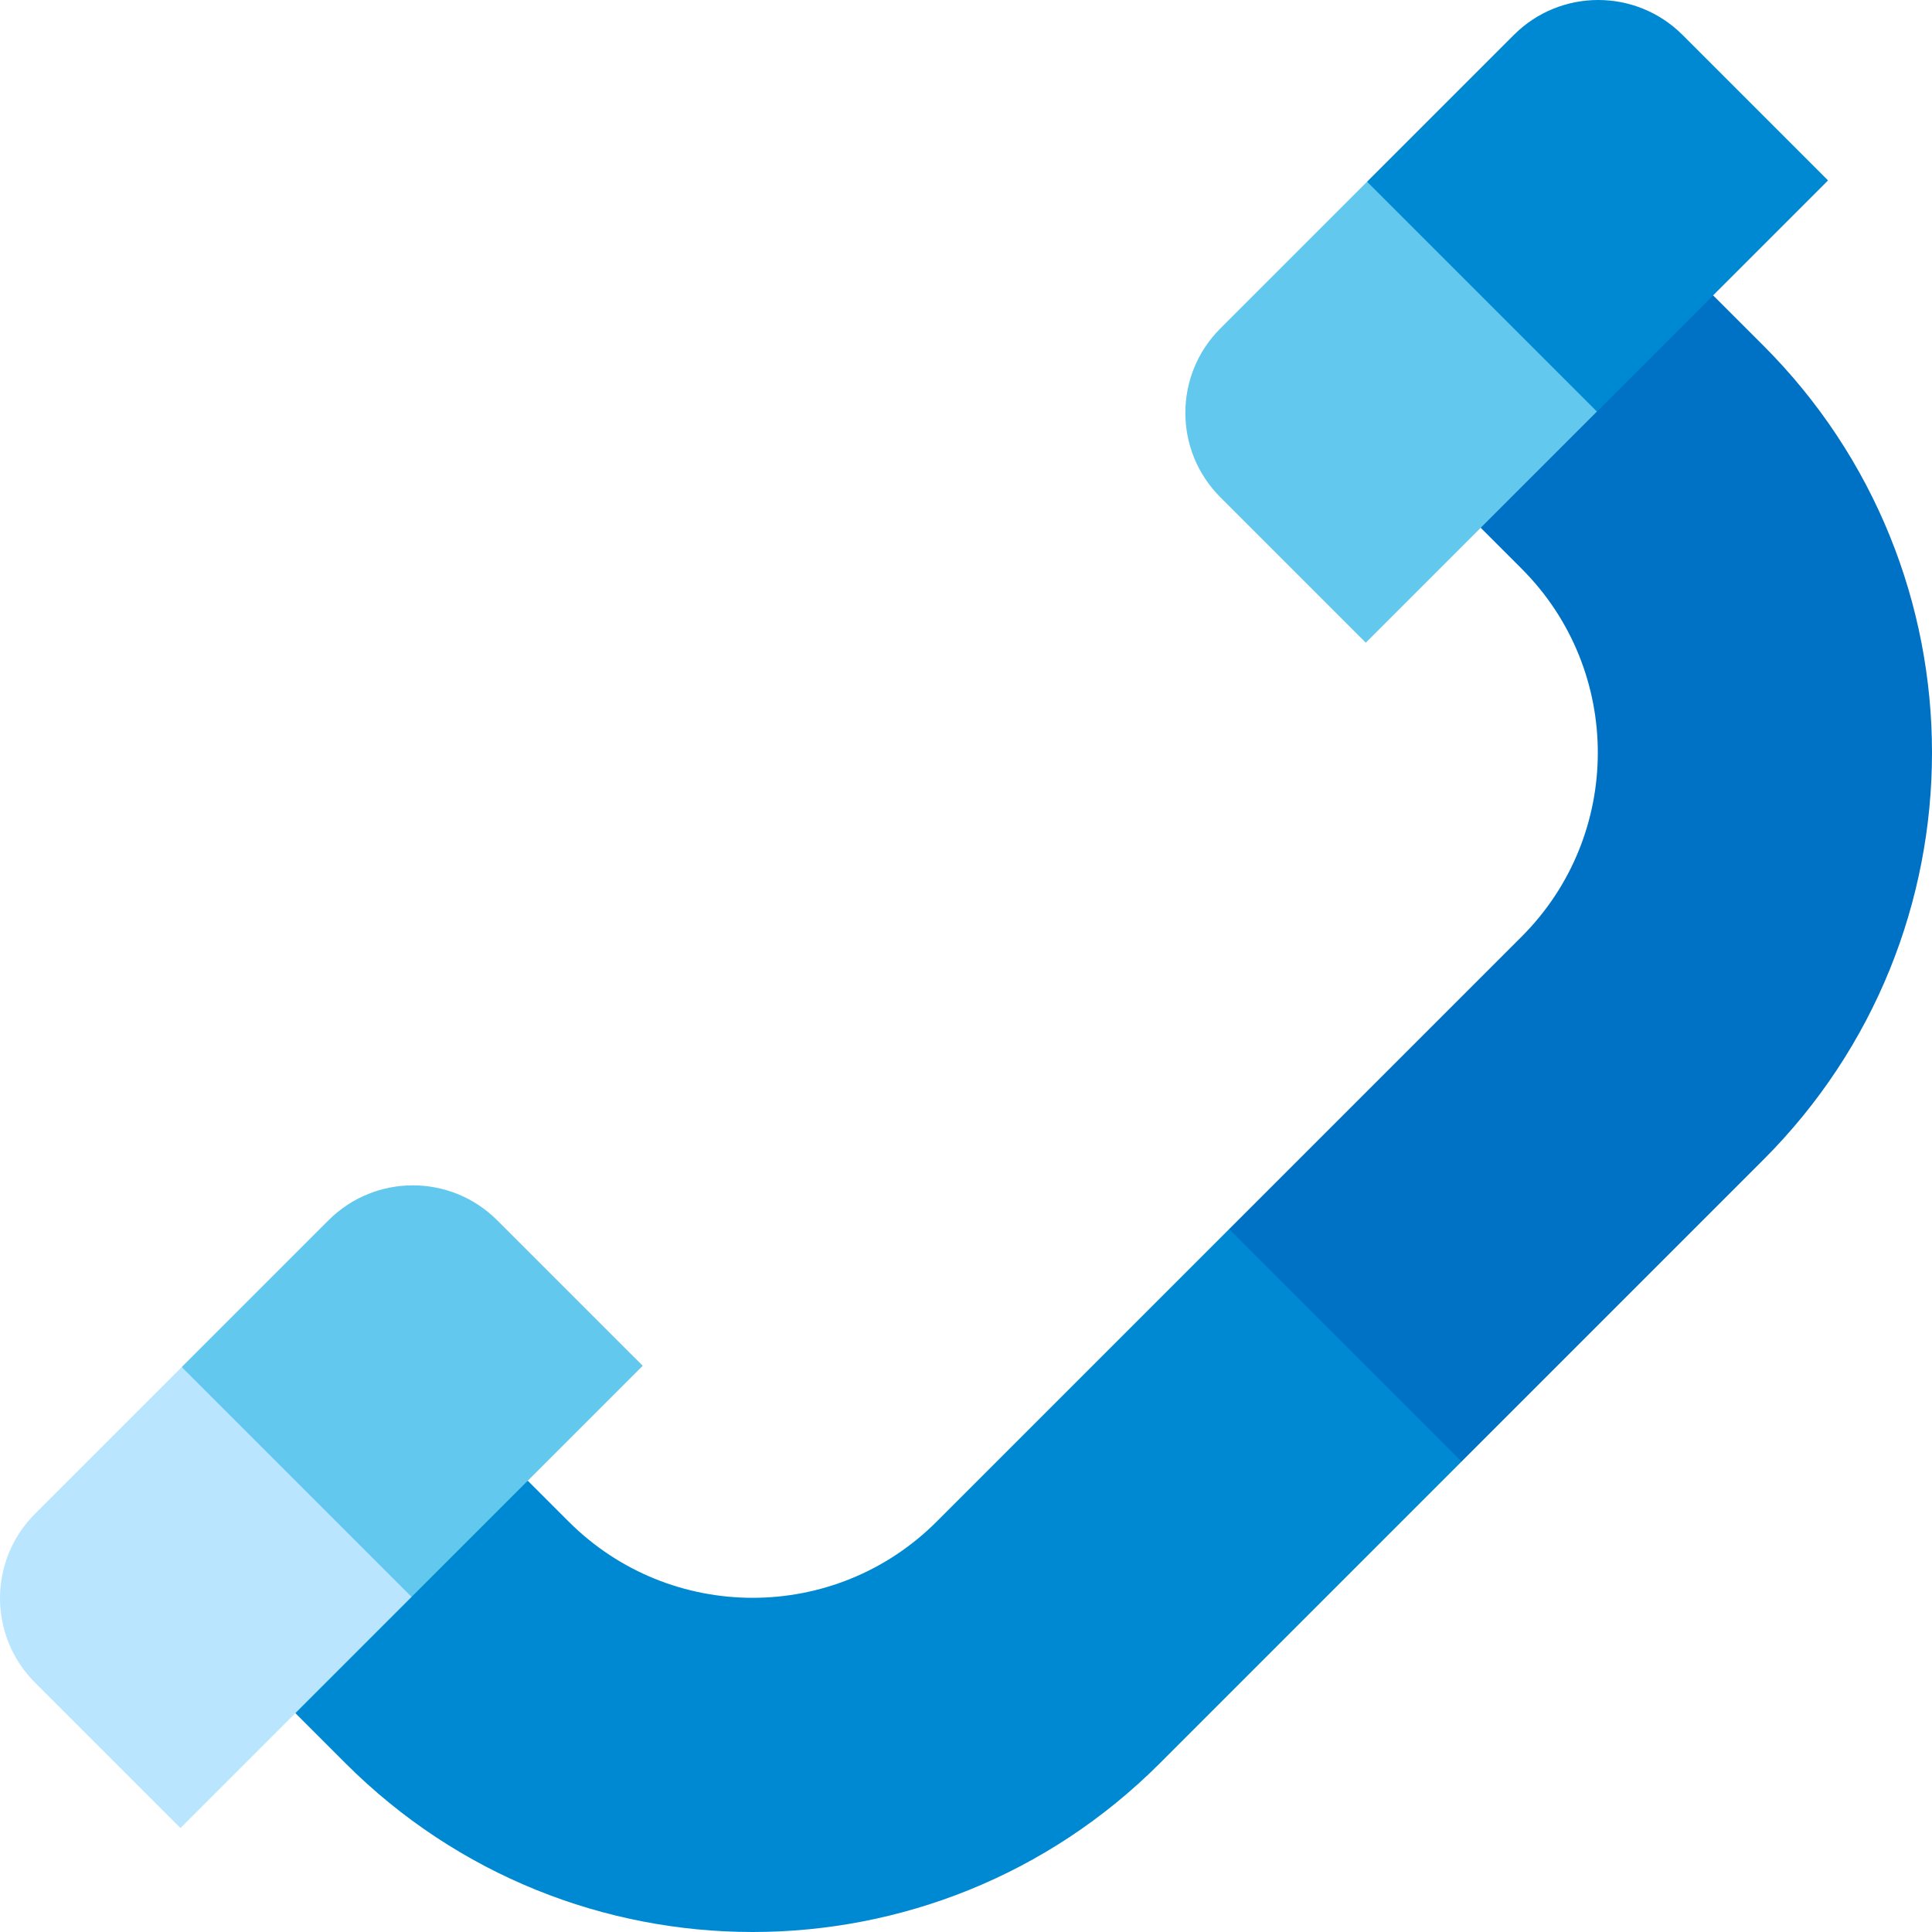
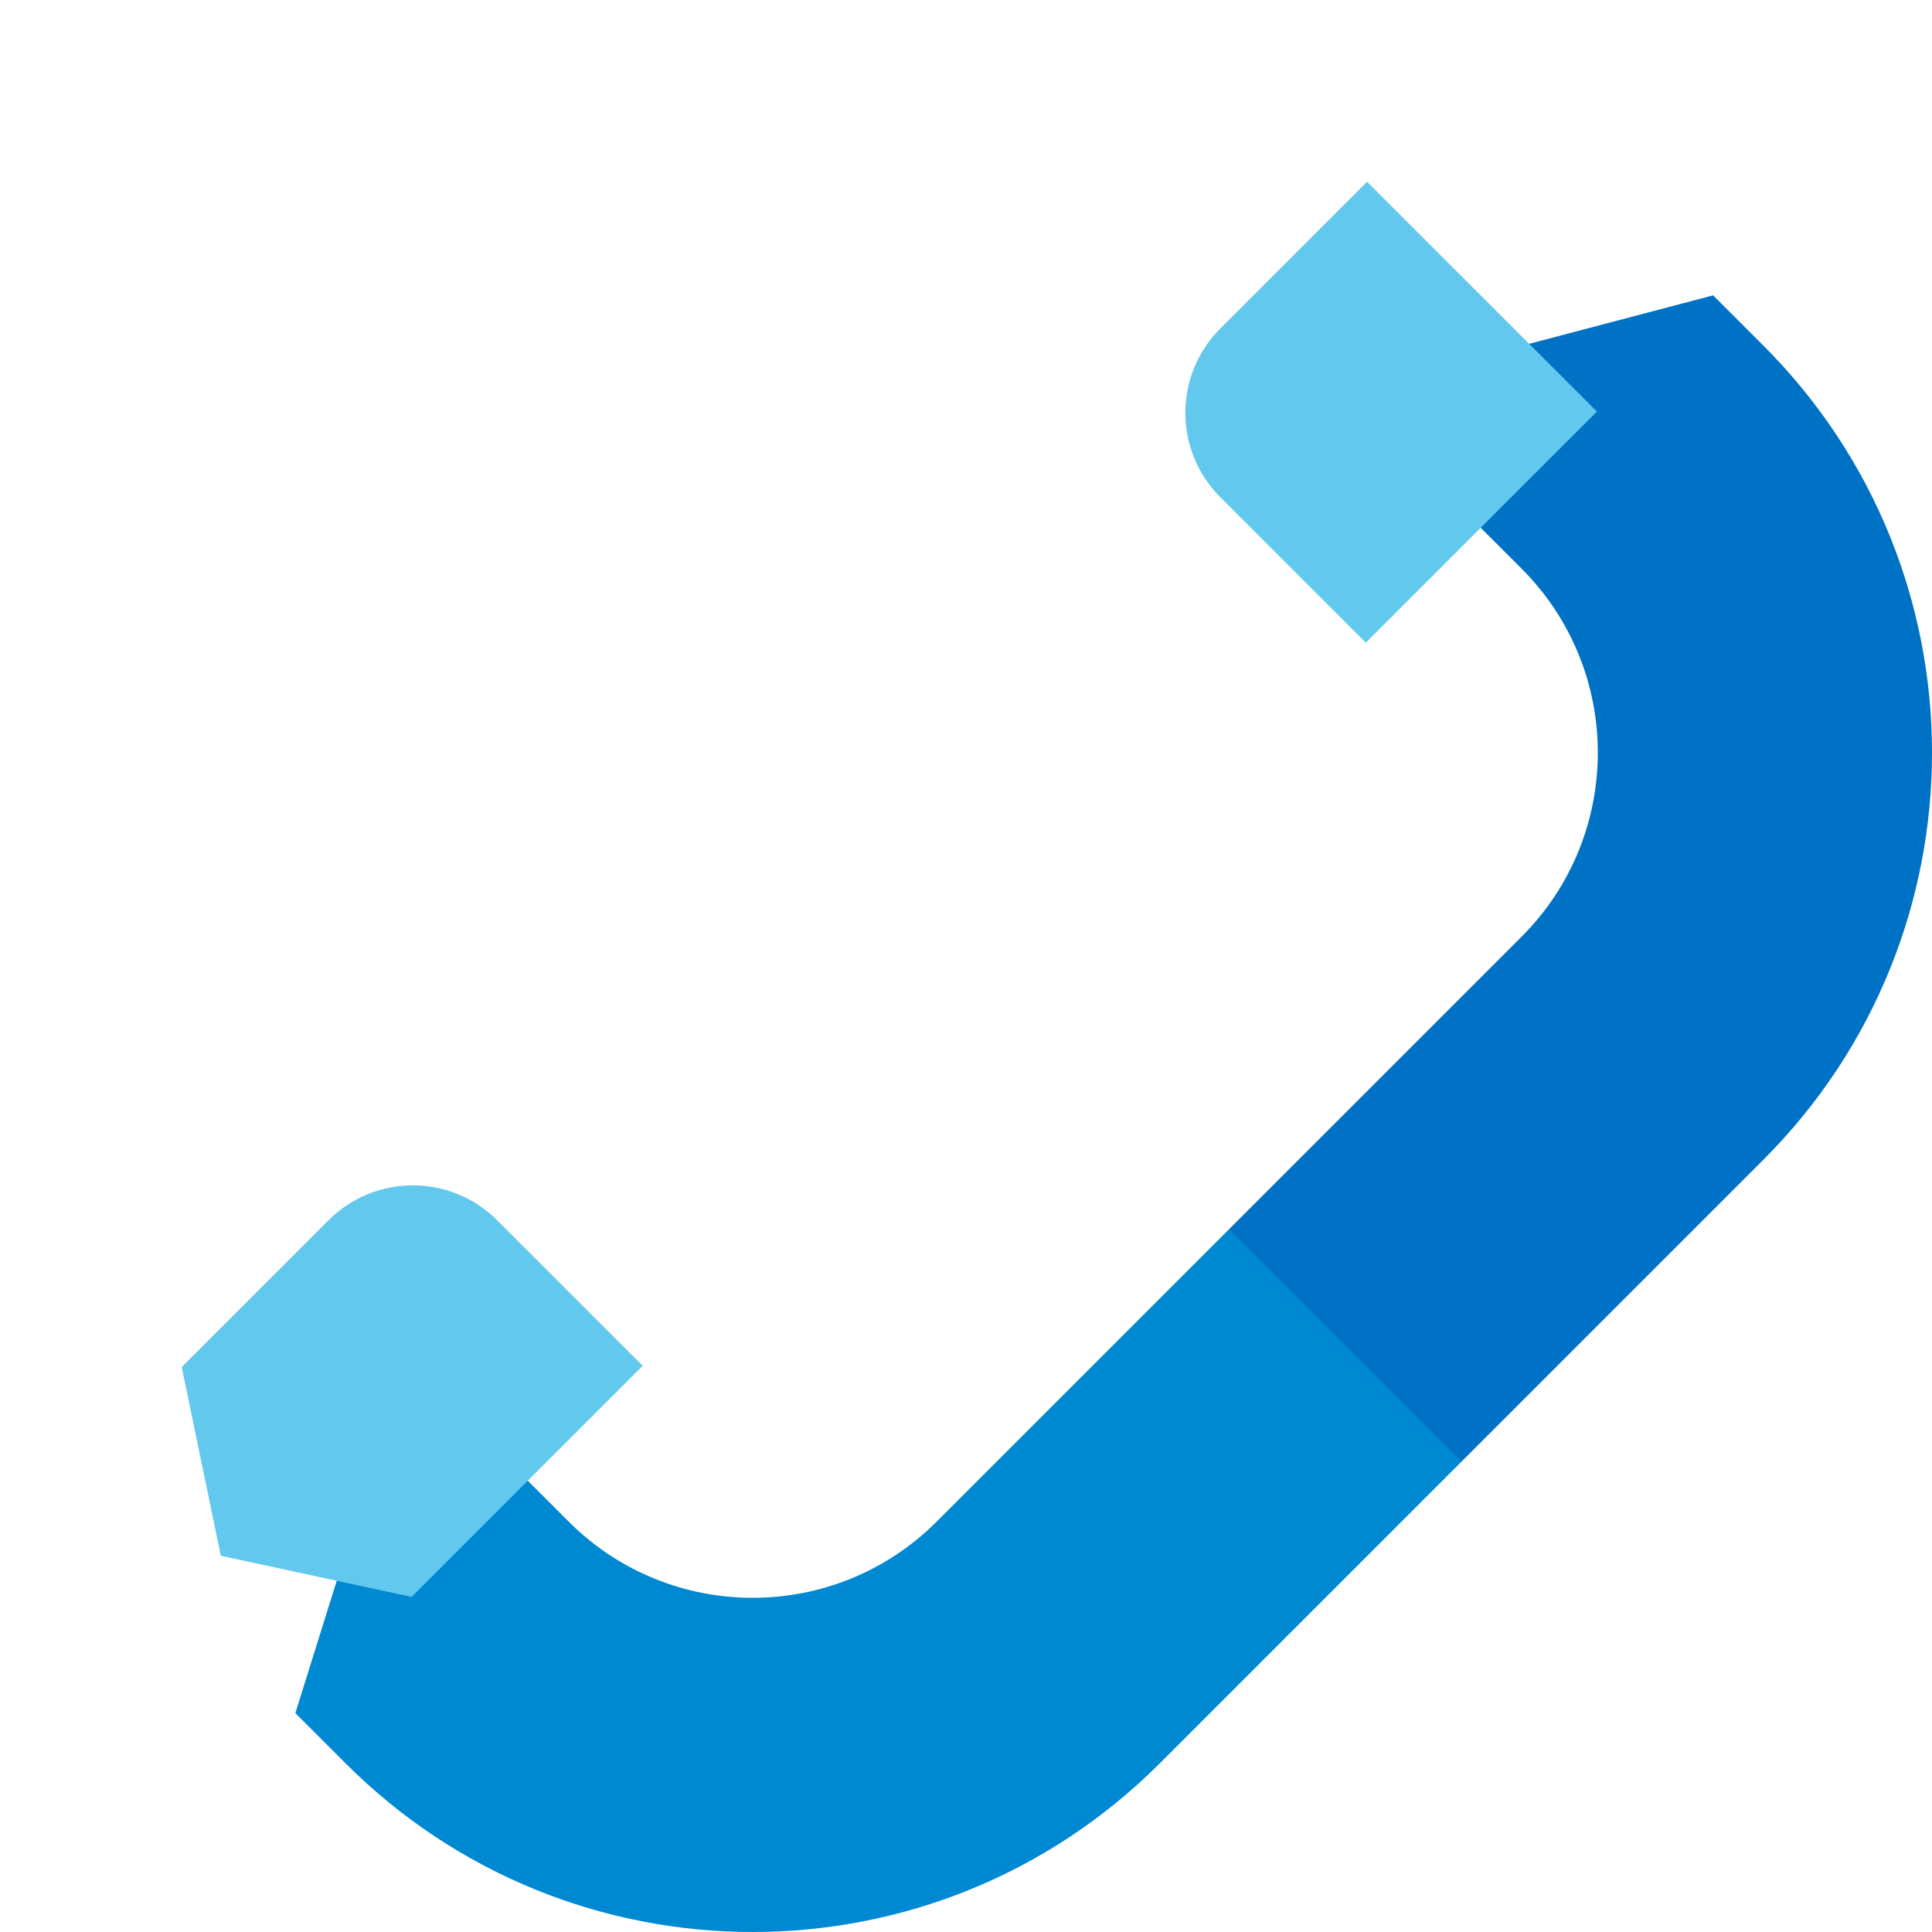
<svg xmlns="http://www.w3.org/2000/svg" version="1.1" id="Layer_1" x="0px" y="0px" viewBox="0 0 512 512" style="enable-background:new 0 0 512 512;" xml:space="preserve">
  <path style="fill:#0072C5;" d="M467.318,307.336c59.576-59.576,59.576-156.167,0-215.743L453.995,78.27l-48.751,12.843  l-12.843,48.751l10.837,10.837c26.932,26.932,26.932,70.597,0,97.529l-77.504,77.504l9.937,54.608l51.657,6.985L467.318,307.336z" />
  <g>
    <path style="fill:#0089D3;" d="M325.734,325.734l-77.504,77.504c-26.932,26.932-70.597,26.932-97.529,0l-10.837-10.837   l-46.924,14.669l-14.669,46.924l13.323,13.324c59.576,59.576,156.167,59.576,215.743,0l79.99-79.99L325.734,325.734z" />
-     <path style="fill:#0089D3;" d="M484.449,47.815L445.892,9.258c-12.344-12.344-32.359-12.344-44.704,0l-38.899,38.899l14.959,51.107   l45.949,9.802L484.449,47.815z" />
  </g>
-   <path style="fill:#63C8EE;" d="M131.762,323.389c-12.344-12.344-32.359-12.344-44.704,0l-38.899,38.899l10.356,50.006l50.553,10.902  l61.252-61.252L131.762,323.389z" />
-   <path style="fill:#BAE5FF;" d="M9.259,401.188c-12.344,12.344-12.344,32.359,0,44.704l38.558,38.558l61.252-61.252l-60.909-60.909  L9.259,401.188z" />
+   <path style="fill:#63C8EE;" d="M131.762,323.389c-12.344-12.344-32.359-12.344-44.704,0l-38.899,38.899l10.356,50.006l50.553,10.902  l61.252-61.252L131.762,323.389" />
  <path style="fill:#63C8EE;" d="M362.289,48.158L323.39,87.057c-12.344,12.344-12.344,32.359,0,44.704l38.557,38.557l61.252-61.252  L362.289,48.158z" />
  <g>
</g>
  <g>
</g>
  <g>
</g>
  <g>
</g>
  <g>
</g>
  <g>
</g>
  <g>
</g>
  <g>
</g>
  <g>
</g>
  <g>
</g>
  <g>
</g>
  <g>
</g>
  <g>
</g>
  <g>
</g>
  <g>
</g>
</svg>